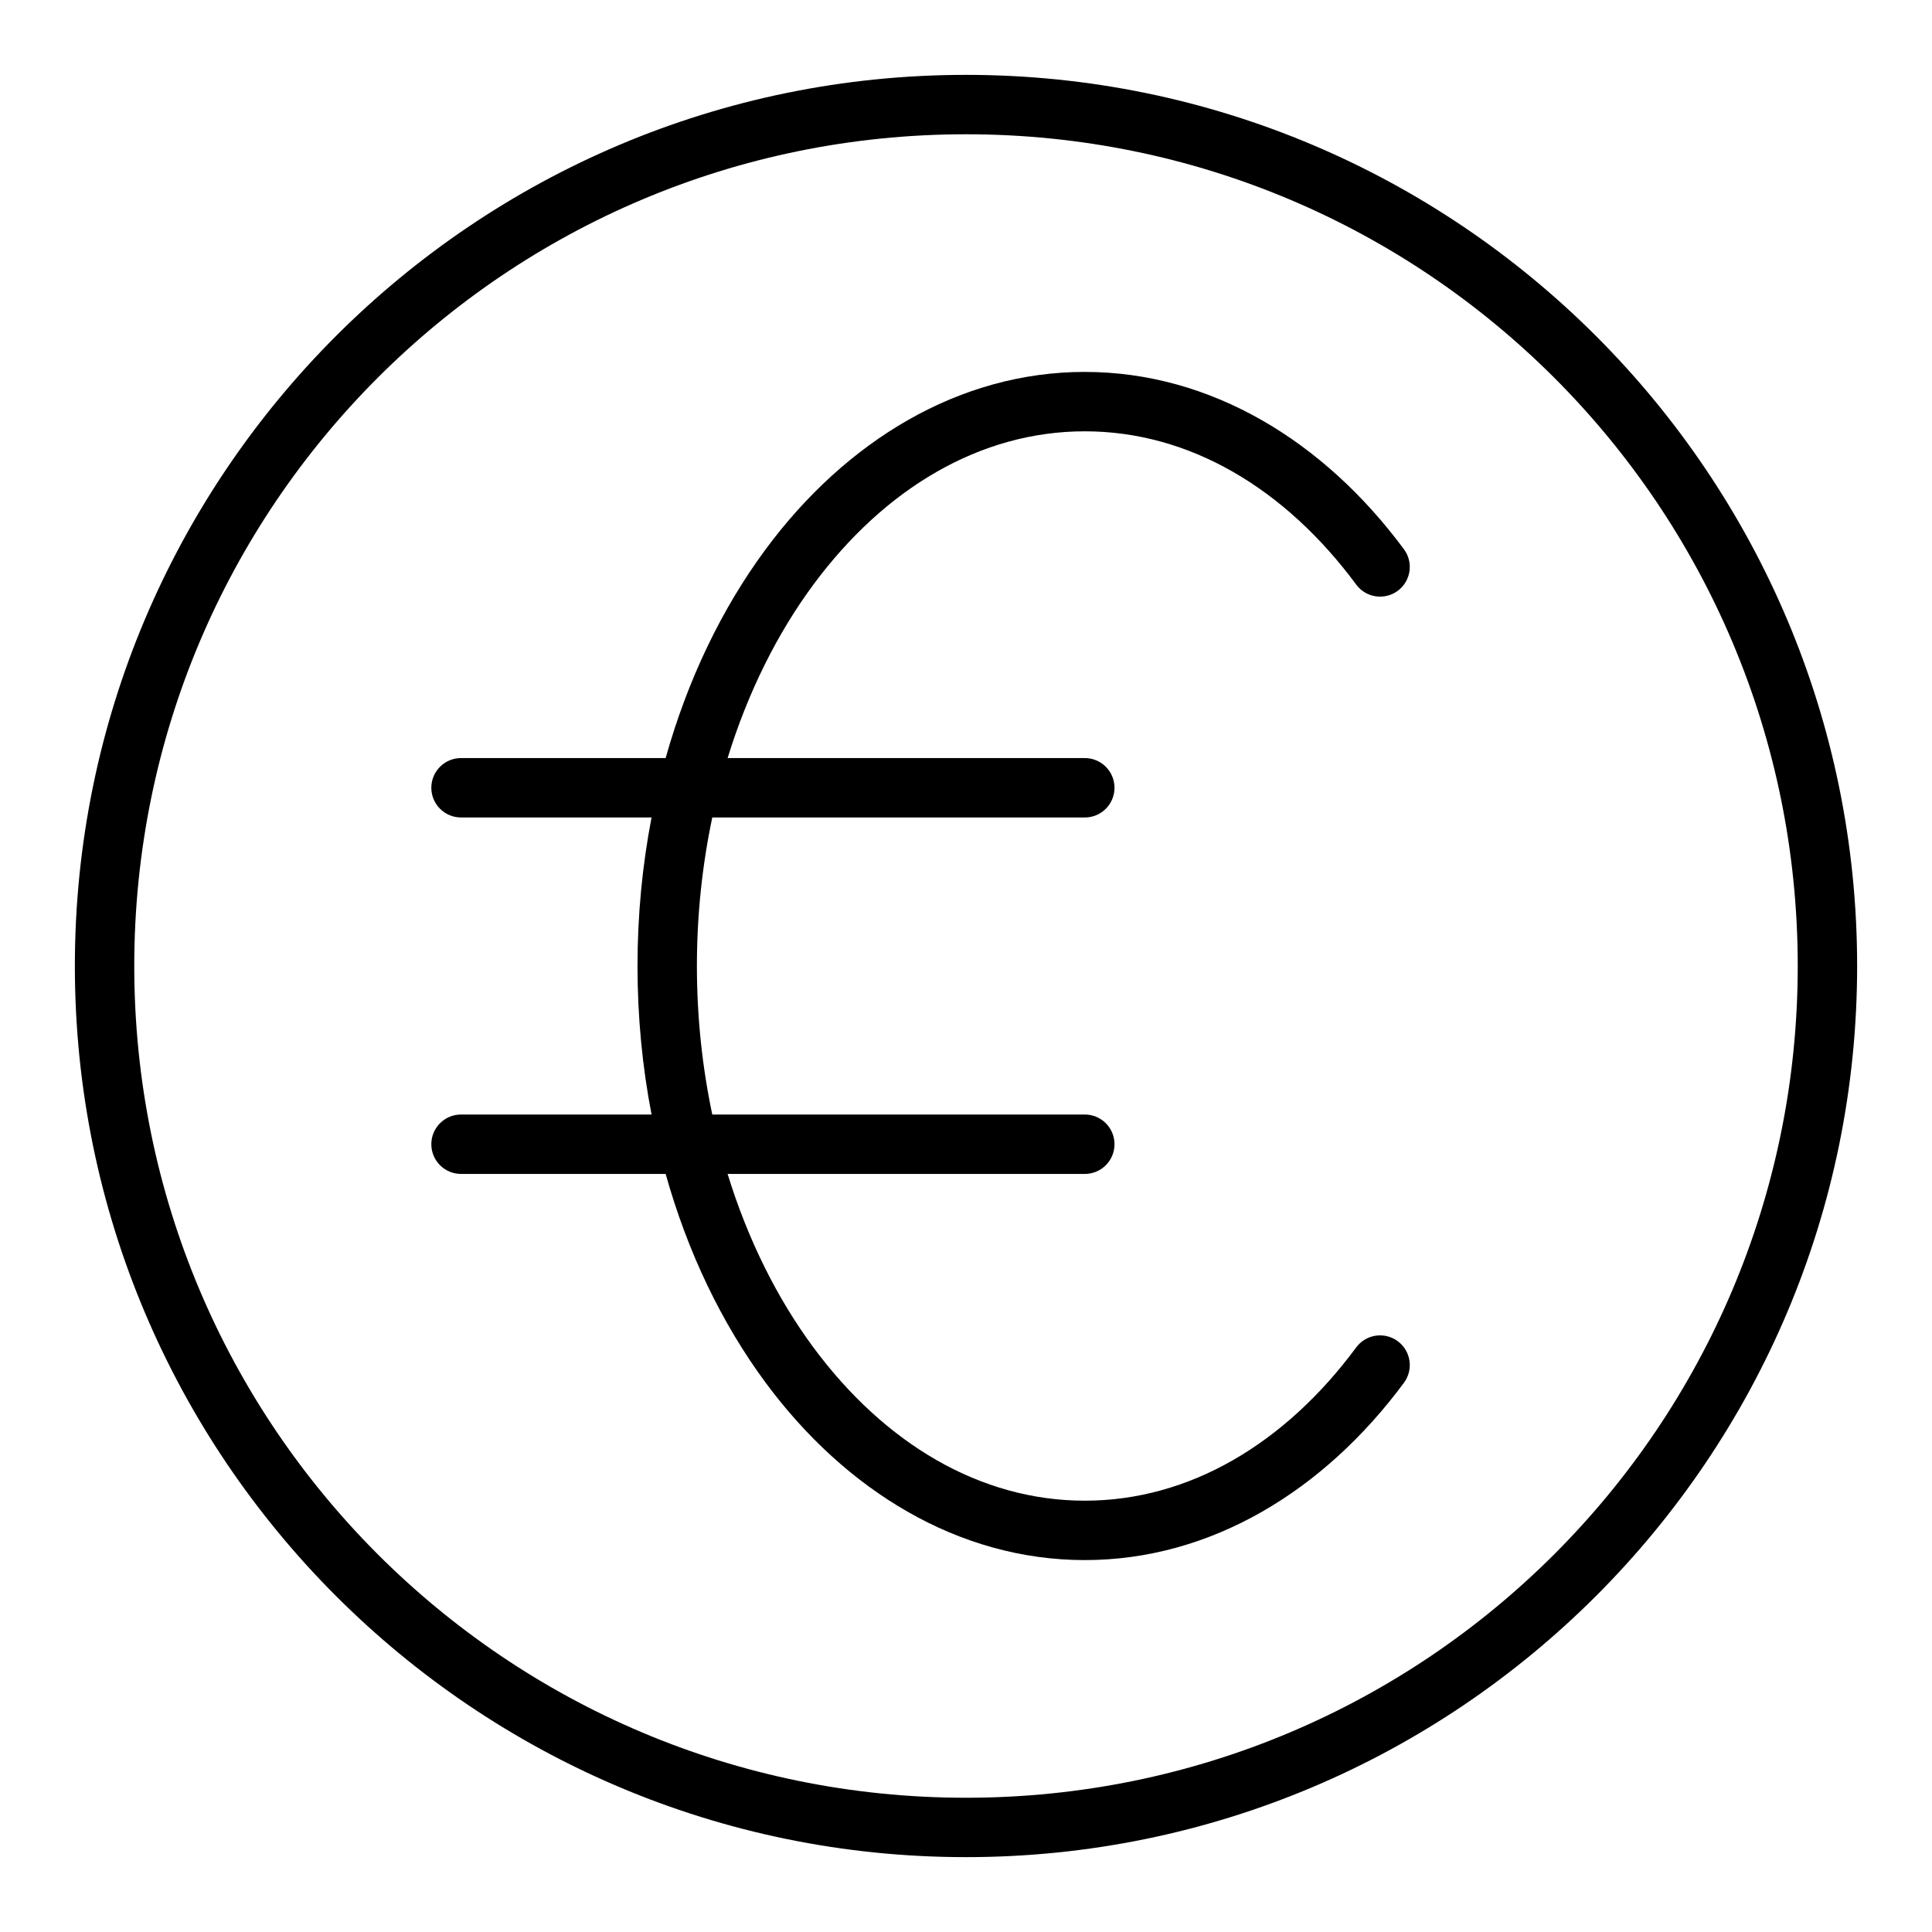
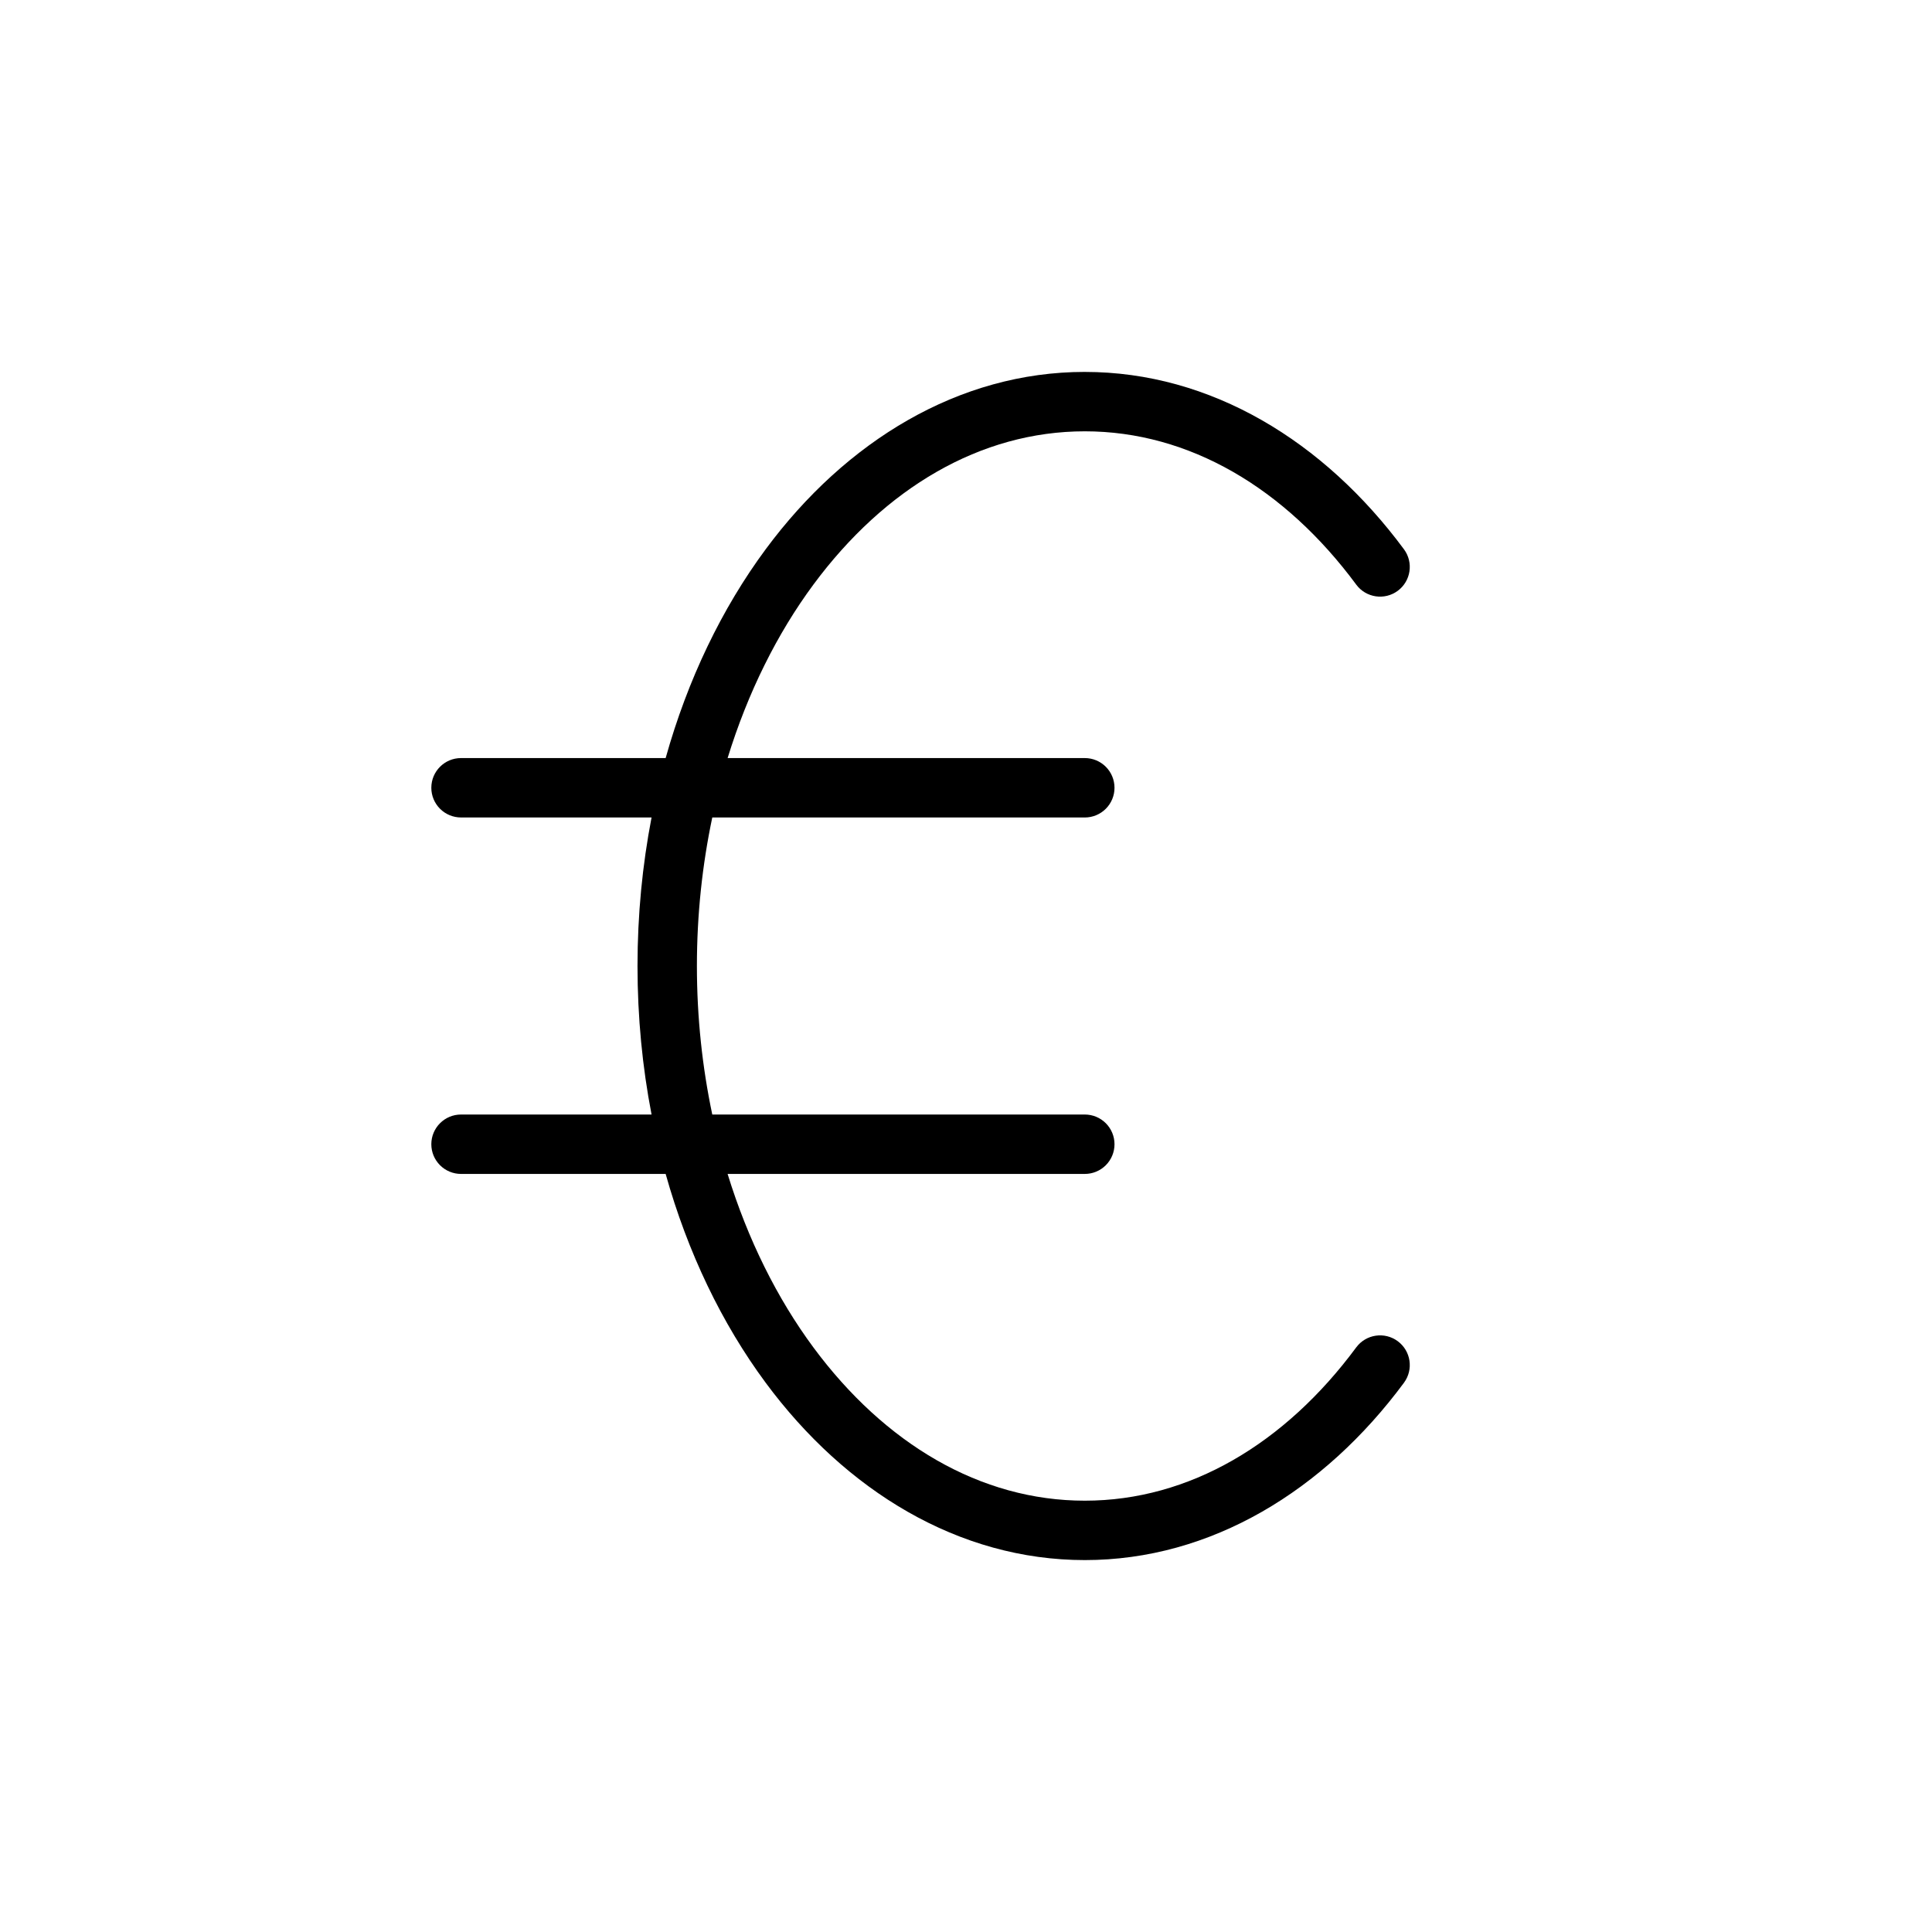
<svg xmlns="http://www.w3.org/2000/svg" fill="#000000" width="800px" height="800px" version="1.1" viewBox="144 144 512 512">
  <g>
-     <path d="m400 163.84c-130.34 0-236.16 105.82-236.16 236.16 0 130.34 105.82 236.16 236.16 236.16s236.16-105.82 236.16-236.16c0-130.34-105.82-236.16-236.16-236.16zm0 15.742c121.83 0 220.42 98.59 220.42 220.42s-98.59 220.42-220.42 220.42-220.42-98.59-220.42-220.42 98.59-220.42 220.42-220.42z" fill-rule="evenodd" />
    <path d="m431.49 242.56c-33.438 0-63.41 18.395-84.578 47-11.605 15.684-20.664 34.488-26.508 55.336h-54.227c-4.348 0-7.871 3.523-7.871 7.871 0 2.09 0.828 4.09 2.305 5.566 1.477 1.477 3.477 2.305 5.566 2.305h50.492c-2.426 12.59-3.723 25.777-3.723 39.359 0 13.582 1.293 26.77 3.723 39.359h-50.492v0.004c-4.348 0-7.871 3.523-7.871 7.871 0 2.09 0.828 4.09 2.305 5.566s3.477 2.305 5.566 2.305h54.227c5.844 20.848 14.902 39.652 26.508 55.336 21.168 28.605 51.141 47 84.578 47s63.41-18.395 84.578-47h-0.004c2.586-3.496 1.848-8.422-1.645-11.008-3.492-2.586-8.422-1.848-11.008 1.645-18.891 25.527-44.238 40.621-71.926 40.621s-53.035-15.094-71.926-40.621c-9.582-12.949-17.375-28.559-22.738-45.973h94.664c2.086 0 4.09-0.828 5.566-2.305 1.477-1.477 2.305-3.477 2.305-5.566 0-2.086-0.828-4.09-2.305-5.566-1.477-1.477-3.481-2.305-5.566-2.305h-98.723c-2.633-12.488-4.074-25.684-4.074-39.359s1.441-26.871 4.074-39.359h98.723c2.086 0 4.09-0.832 5.566-2.309 1.477-1.477 2.305-3.477 2.305-5.566 0-2.086-0.828-4.09-2.305-5.566-1.477-1.477-3.481-2.305-5.566-2.305h-94.66c5.367-17.414 13.156-33.023 22.738-45.973 18.891-25.527 44.238-40.621 71.926-40.621s53.035 15.094 71.926 40.621l-0.004 0.004c2.586 3.492 7.516 4.227 11.008 1.645 3.492-2.586 4.231-7.516 1.645-11.008-21.168-28.605-51.141-47-84.578-47z" />
  </g>
</svg>